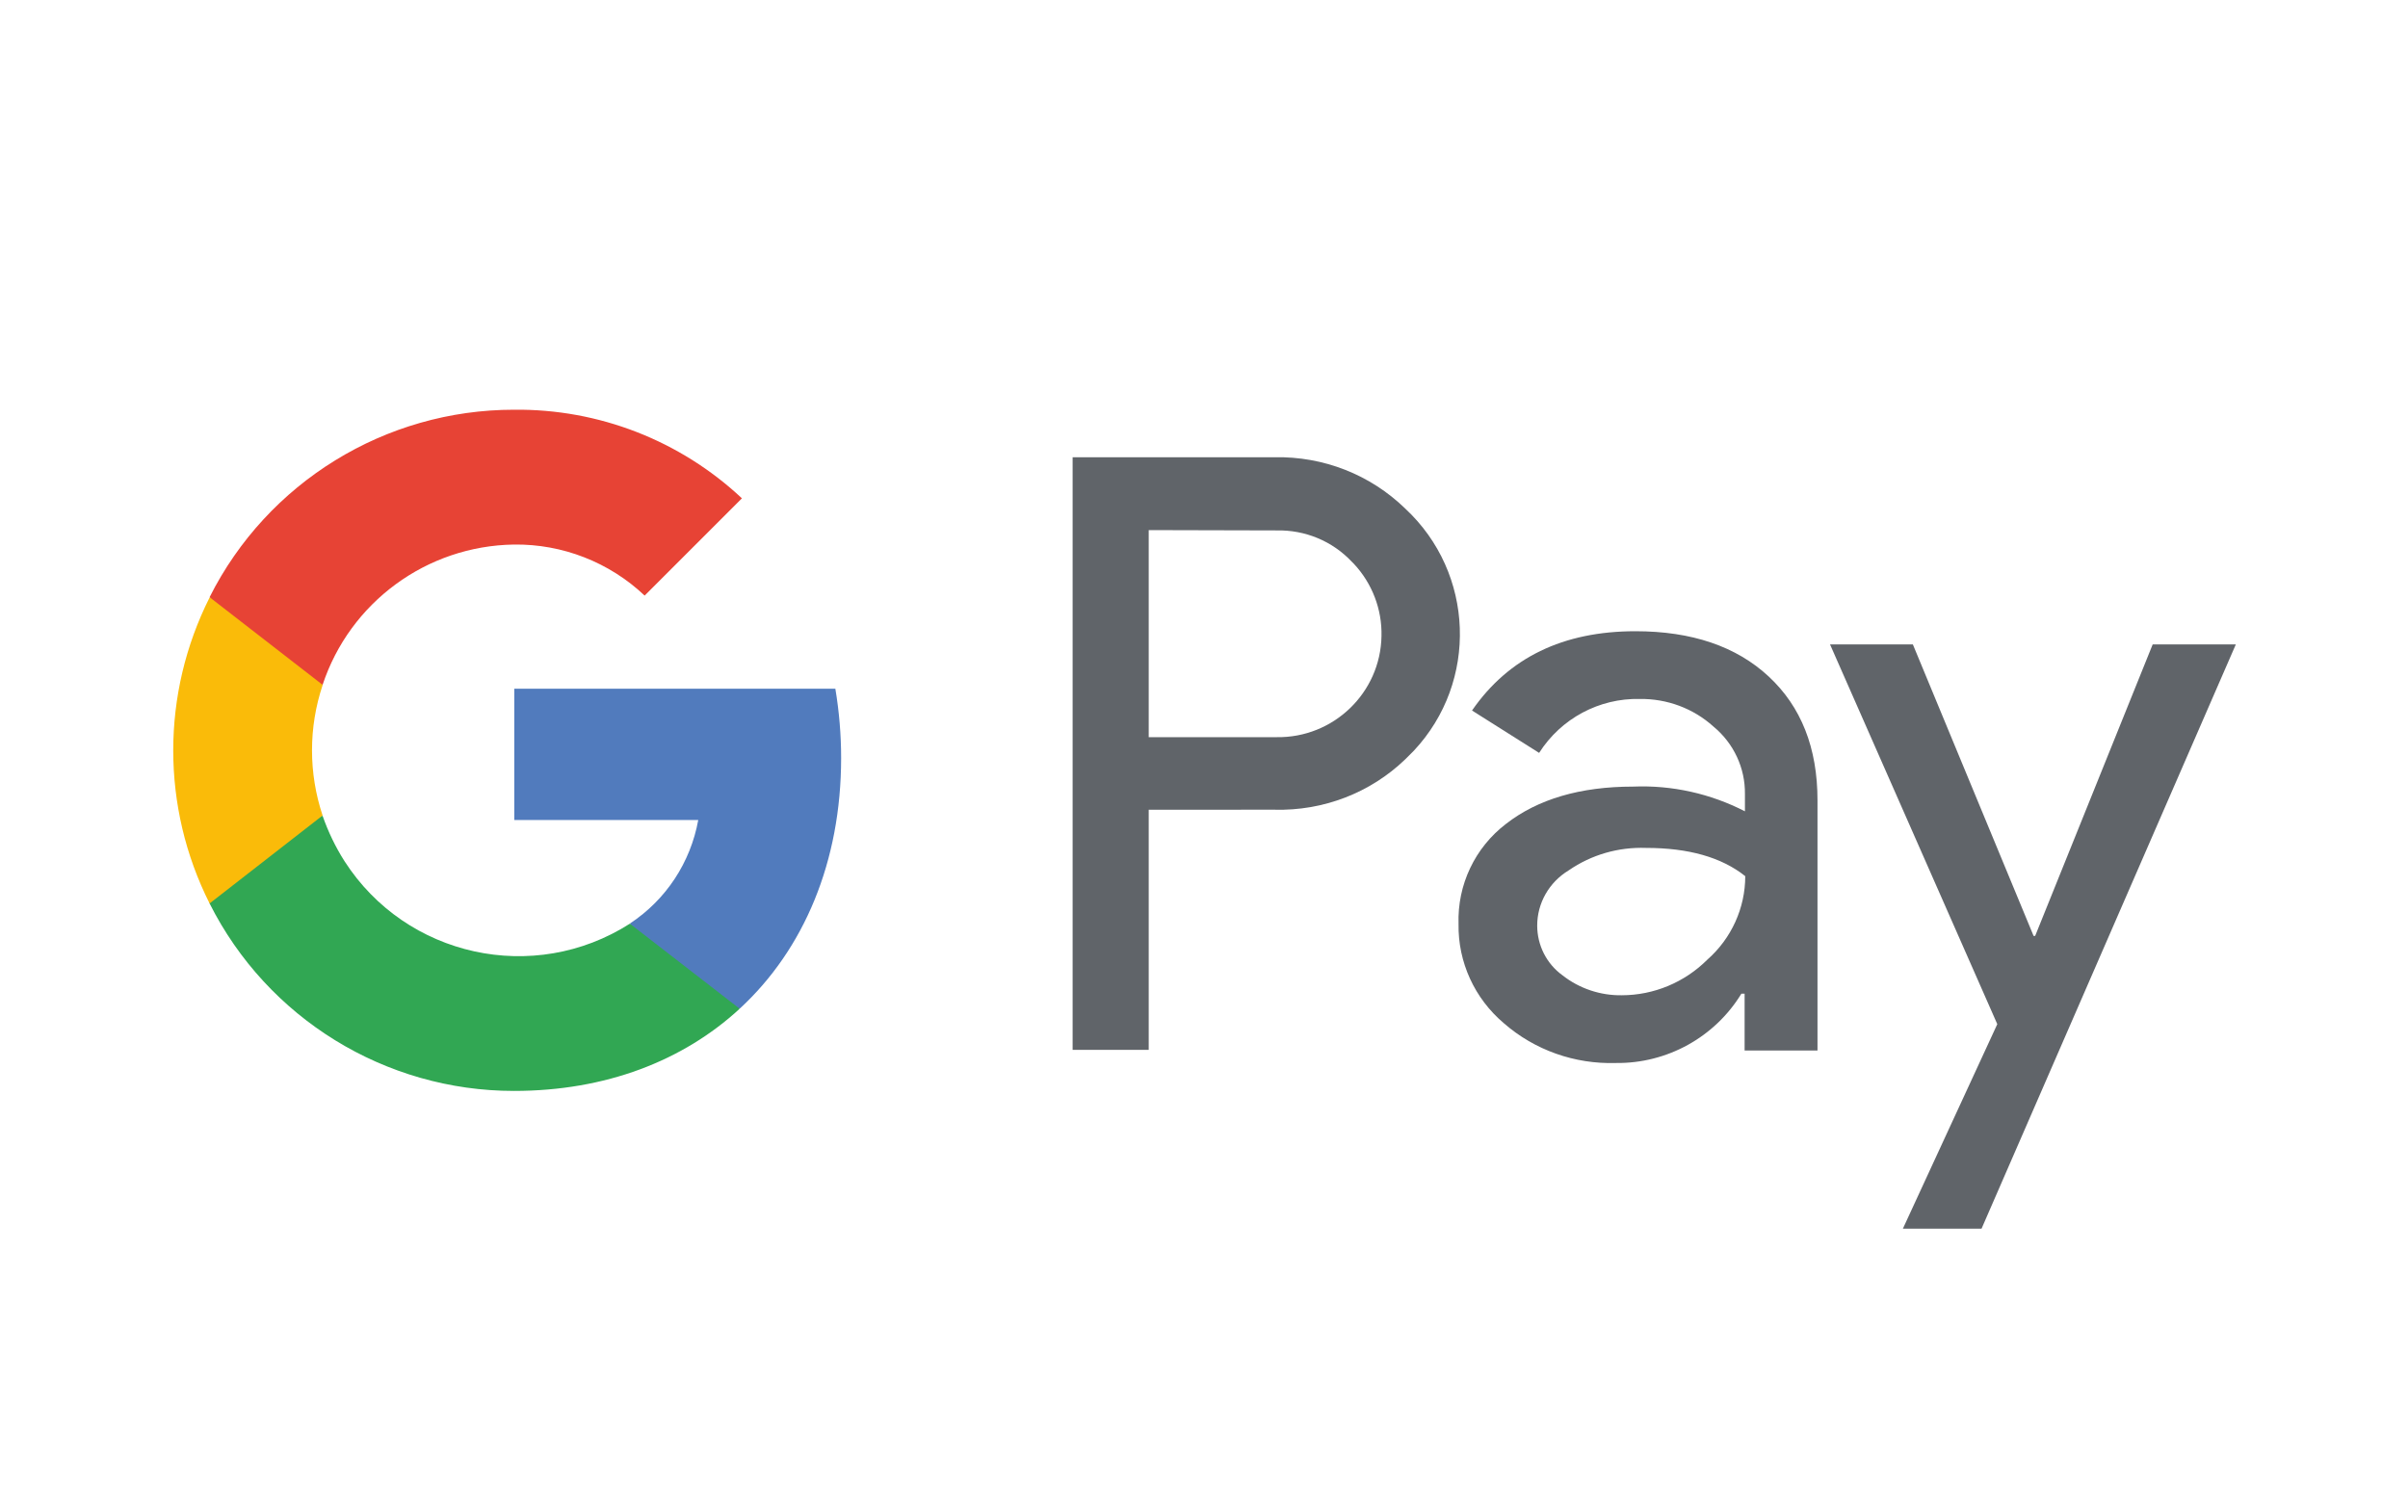
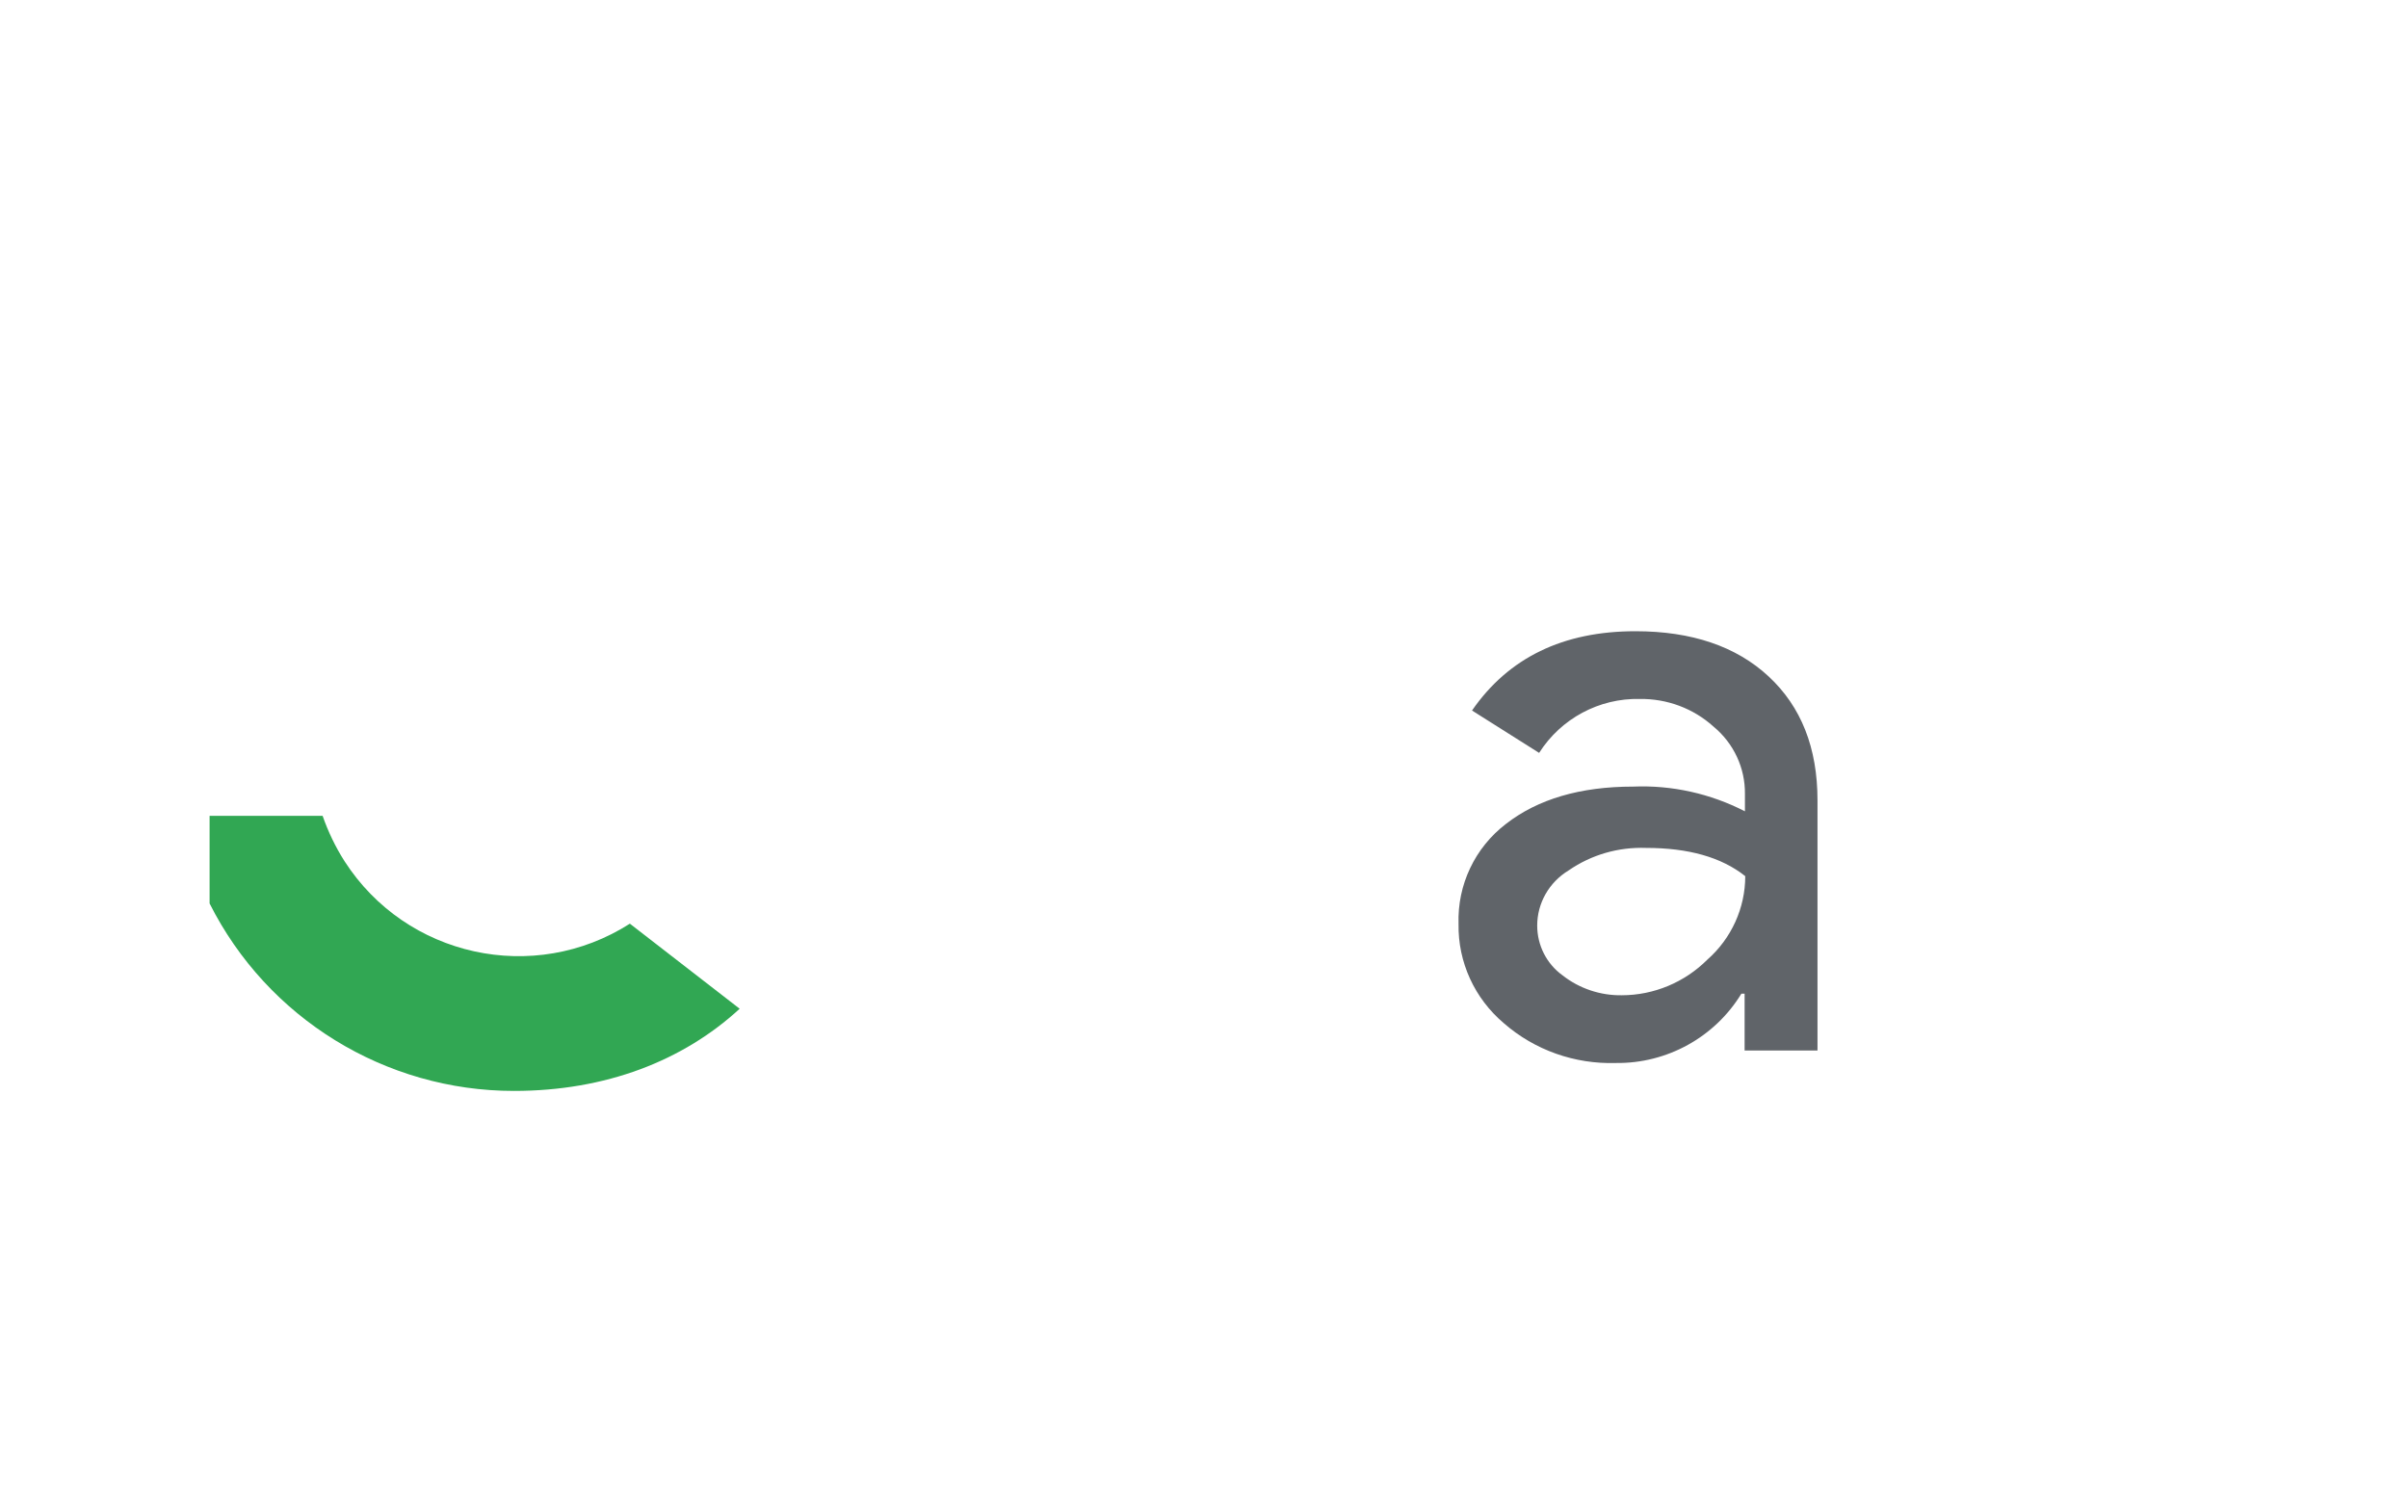
<svg xmlns="http://www.w3.org/2000/svg" version="1.1" id="Layer_1" x="0px" y="0px" viewBox="0 0 750 471" style="enable-background:new 0 0 750 471;" xml:space="preserve">
  <style type="text/css"> .st0{fill:#606469;} .st1{fill:#517BBD;} .st2{fill:#31A753;} .st3{fill:#FABB09;} .st4{fill:#E74335;} </style>
  <g id="Gruppe_2706_2_" transform="translate(102.78 232.131)">
    <g id="Gruppe_2445_1_" transform="translate(0 0)">
-       <path id="Pfad_3270_1_" class="st0" d="M255,20.1v74.8h-23.7V-89.7h62.9c15.2-0.3,29.8,5.4,40.7,16c21.6,20.1,22.8,53.9,2.7,75.4 c-0.9,0.9-1.8,1.8-2.7,2.7c-10.9,10.5-25.6,16.1-40.7,15.7L255,20.1L255,20.1z M255-67v64.5h39.8c17.7,0.3,32.4-13.8,32.7-31.5 c0.2-8.3-2.9-16.4-8.6-22.5c-0.2-0.2-0.4-0.4-0.6-0.6c-6.1-6.5-14.6-10-23.5-9.8L255-67L255-67z" />
      <path id="Pfad_3271_1_" class="st0" d="M406.6-35.5c17.5,0,31.4,4.7,41.5,14.1c10.1,9.4,15.2,22.2,15.2,38.6v77.9h-22.7V77.4h-1 C431.3,91,416.4,99.2,400.5,99c-12.8,0.4-25.3-4-34.9-12.4c-9.1-7.7-14.3-19-14.1-30.9c-0.4-12.2,5.1-23.8,14.8-31.2 c9.9-7.7,23.1-11.6,39.6-11.6c12.1-0.5,24.1,2.2,34.8,7.7v-5.4c0.1-8.1-3.5-15.8-9.8-21c-6.3-5.7-14.5-8.7-22.9-8.6 c-12.7-0.3-24.6,6.1-31.4,16.8l-20.9-13.2C367.1-27.3,384.1-35.5,406.6-35.5z M376,56.2c0,6.1,2.9,11.9,7.9,15.5 c5.2,4.1,11.8,6.3,18.4,6.2c10,0,19.6-4,26.7-11.1c7.5-6.6,11.8-16.1,11.8-26c-7.4-5.9-17.7-8.8-30.9-8.8c-8.6-0.3-17,2.1-24.1,7 C379.7,42.7,376,49.2,376,56.2L376,56.2z" />
-       <path id="Pfad_3272_1_" class="st0" d="M593.6-31.4l-79.2,182h-24.5l29.4-63.7L467.2-31.4H493l37.6,90.8h0.5l36.6-90.8H593.6z" />
-       <path id="Pfad_3273_1_" class="st1" d="M159.2,4c0-7.2-0.6-14.4-1.8-21.6h-100v40.9h57.3c-2.4,13.2-10,24.8-21.2,32.2v26.5h34.2 C147.6,63.6,159.2,36.3,159.2,4z" />
      <path id="Pfad_3274_1_" class="st2" d="M57.3,107.7c28.6,0,52.7-9.4,70.3-25.6L93.4,55.6C63.5,74.7,23.7,66,4.5,36.1 c-2.8-4.4-5.1-9.2-6.8-14.1h-35.2v27.3C-19.5,85.1,17.2,107.7,57.3,107.7z" />
-       <path id="Pfad_3275_1_" class="st3" d="M-2.3,21.9c-4.4-13.2-4.4-27.4,0-40.6V-46h-35.2c-15.1,30-15.1,65.3,0,95.3L-2.3,21.9z" />
-       <path id="Pfad_3276_1_" class="st4" d="M57.3-62.5C72.4-62.7,87-57,98-46.6l0,0l30.3-30.3c-19.2-18-44.6-27.9-71-27.6 c-40.1,0-76.8,22.6-94.8,58.4l35.2,27.3C6.2-44.5,30.1-62.1,57.3-62.5z" />
    </g>
  </g>
</svg>